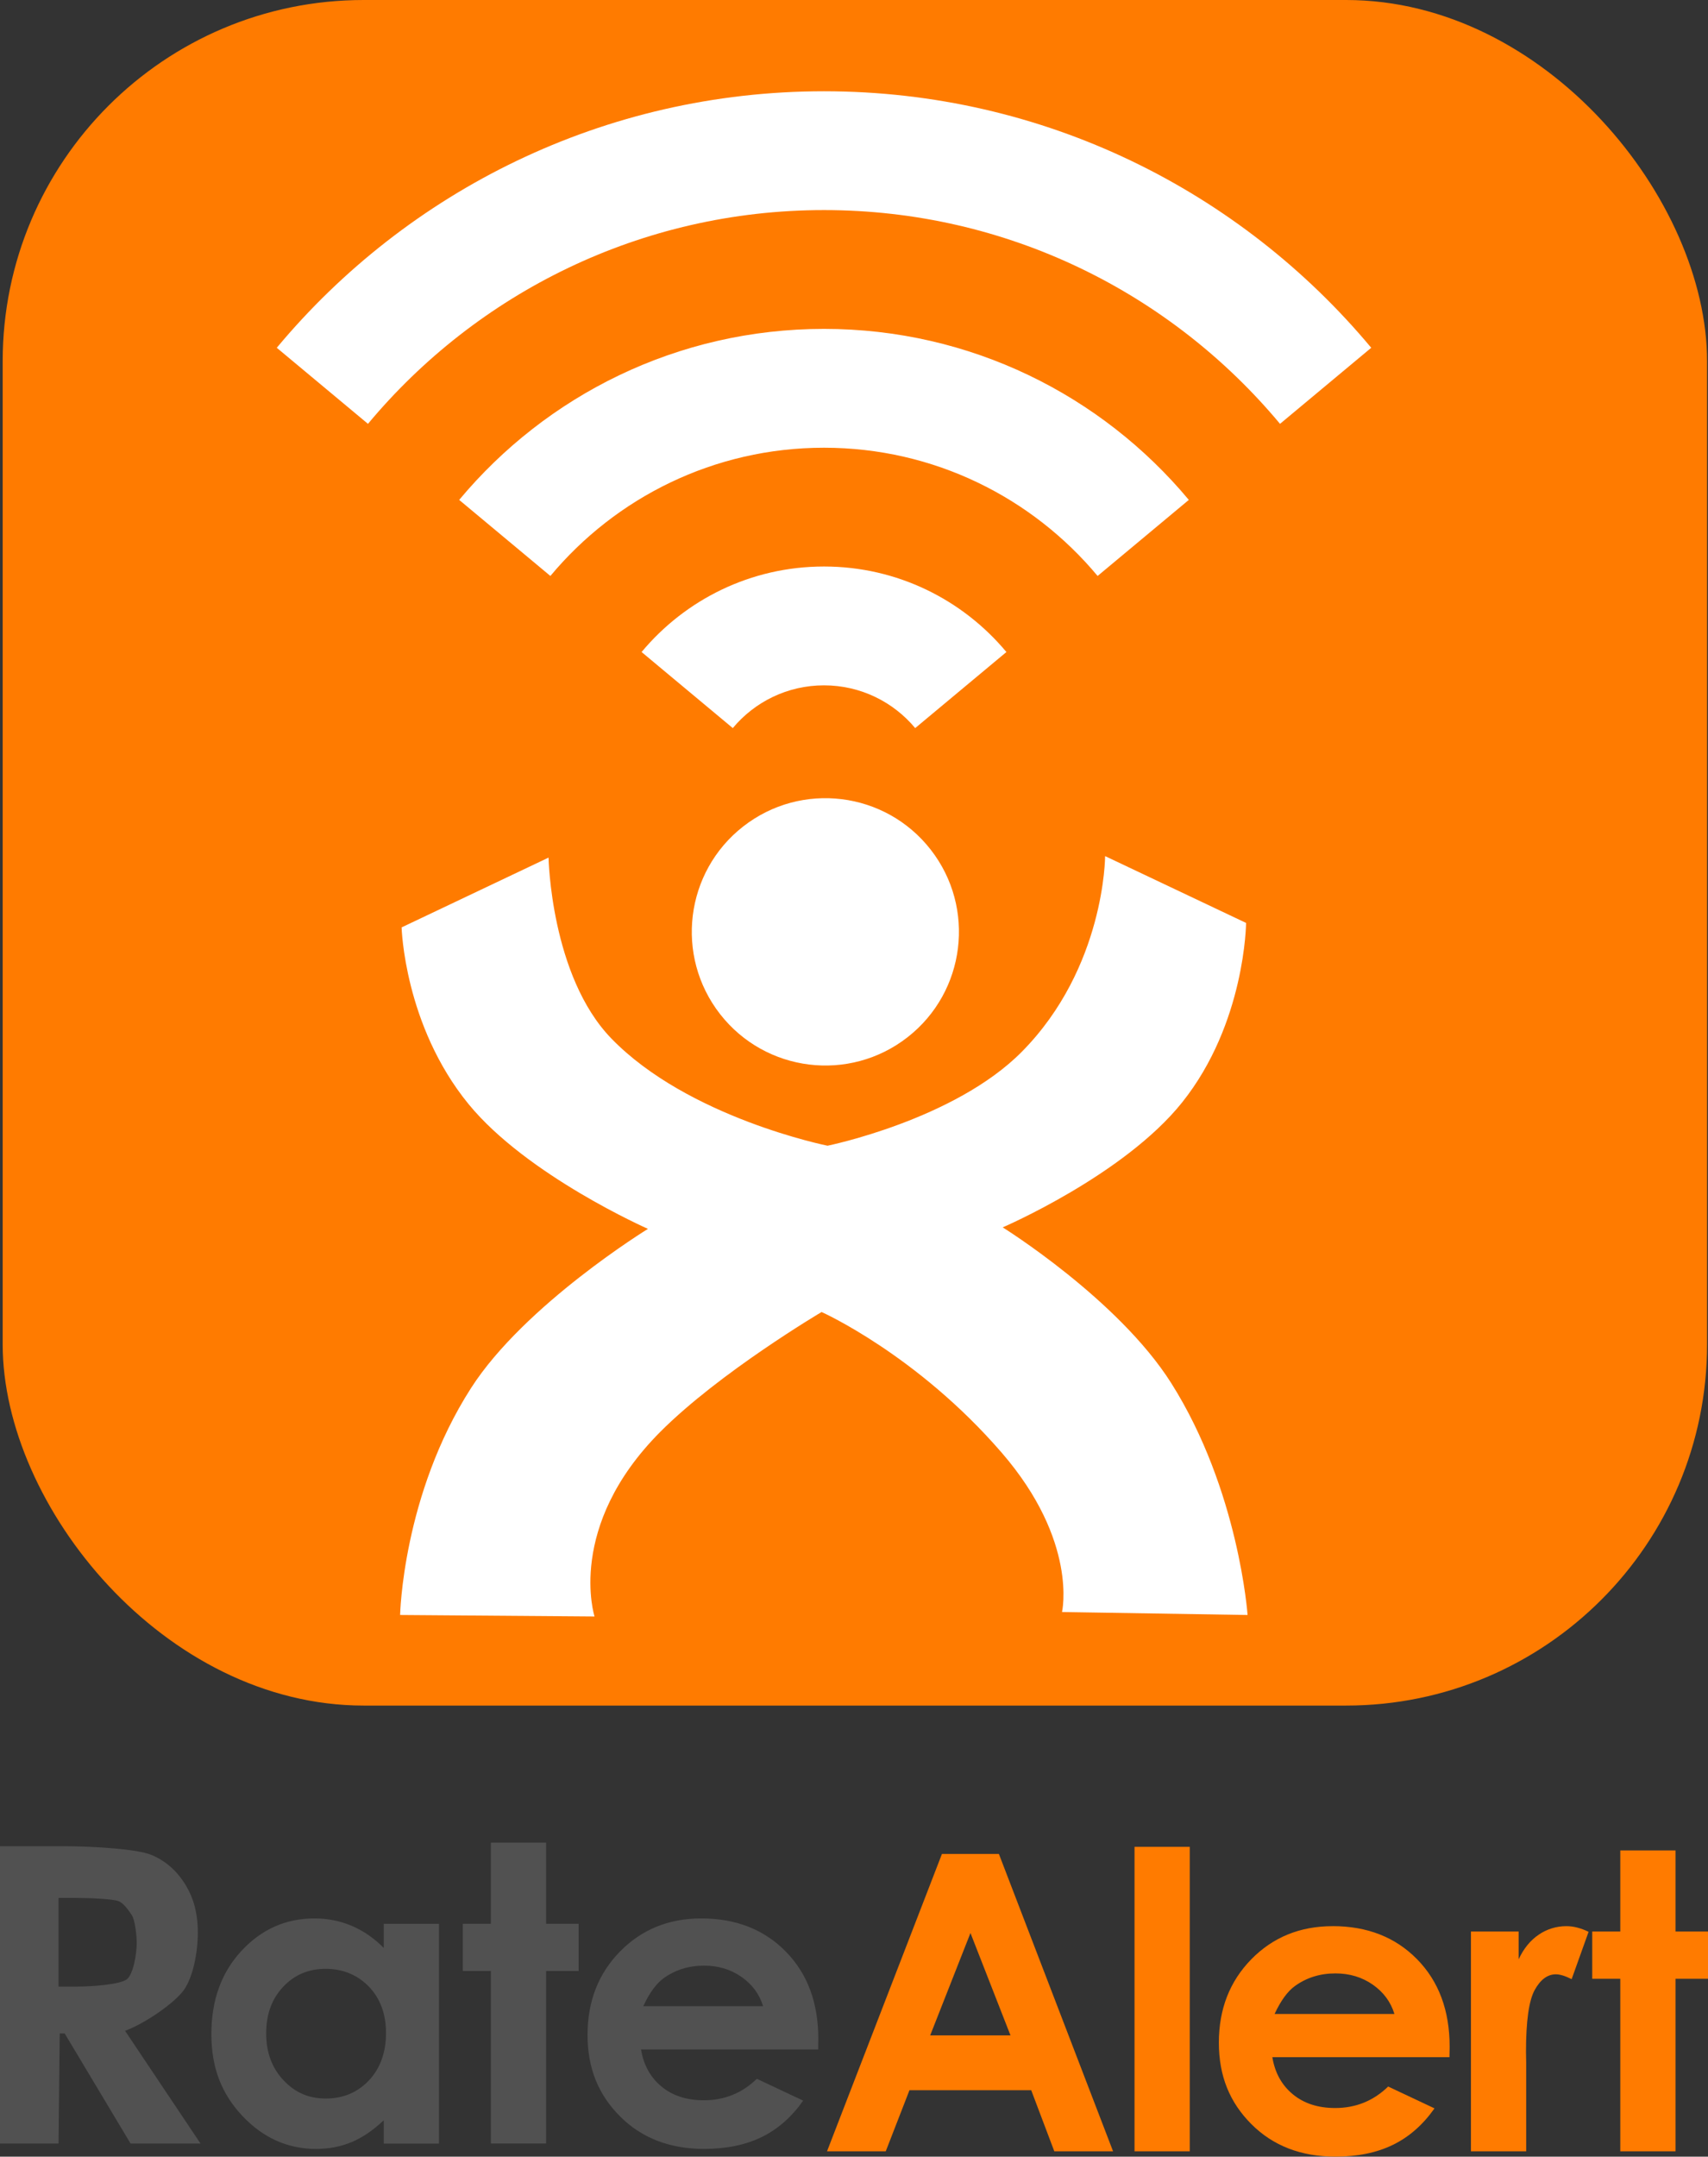
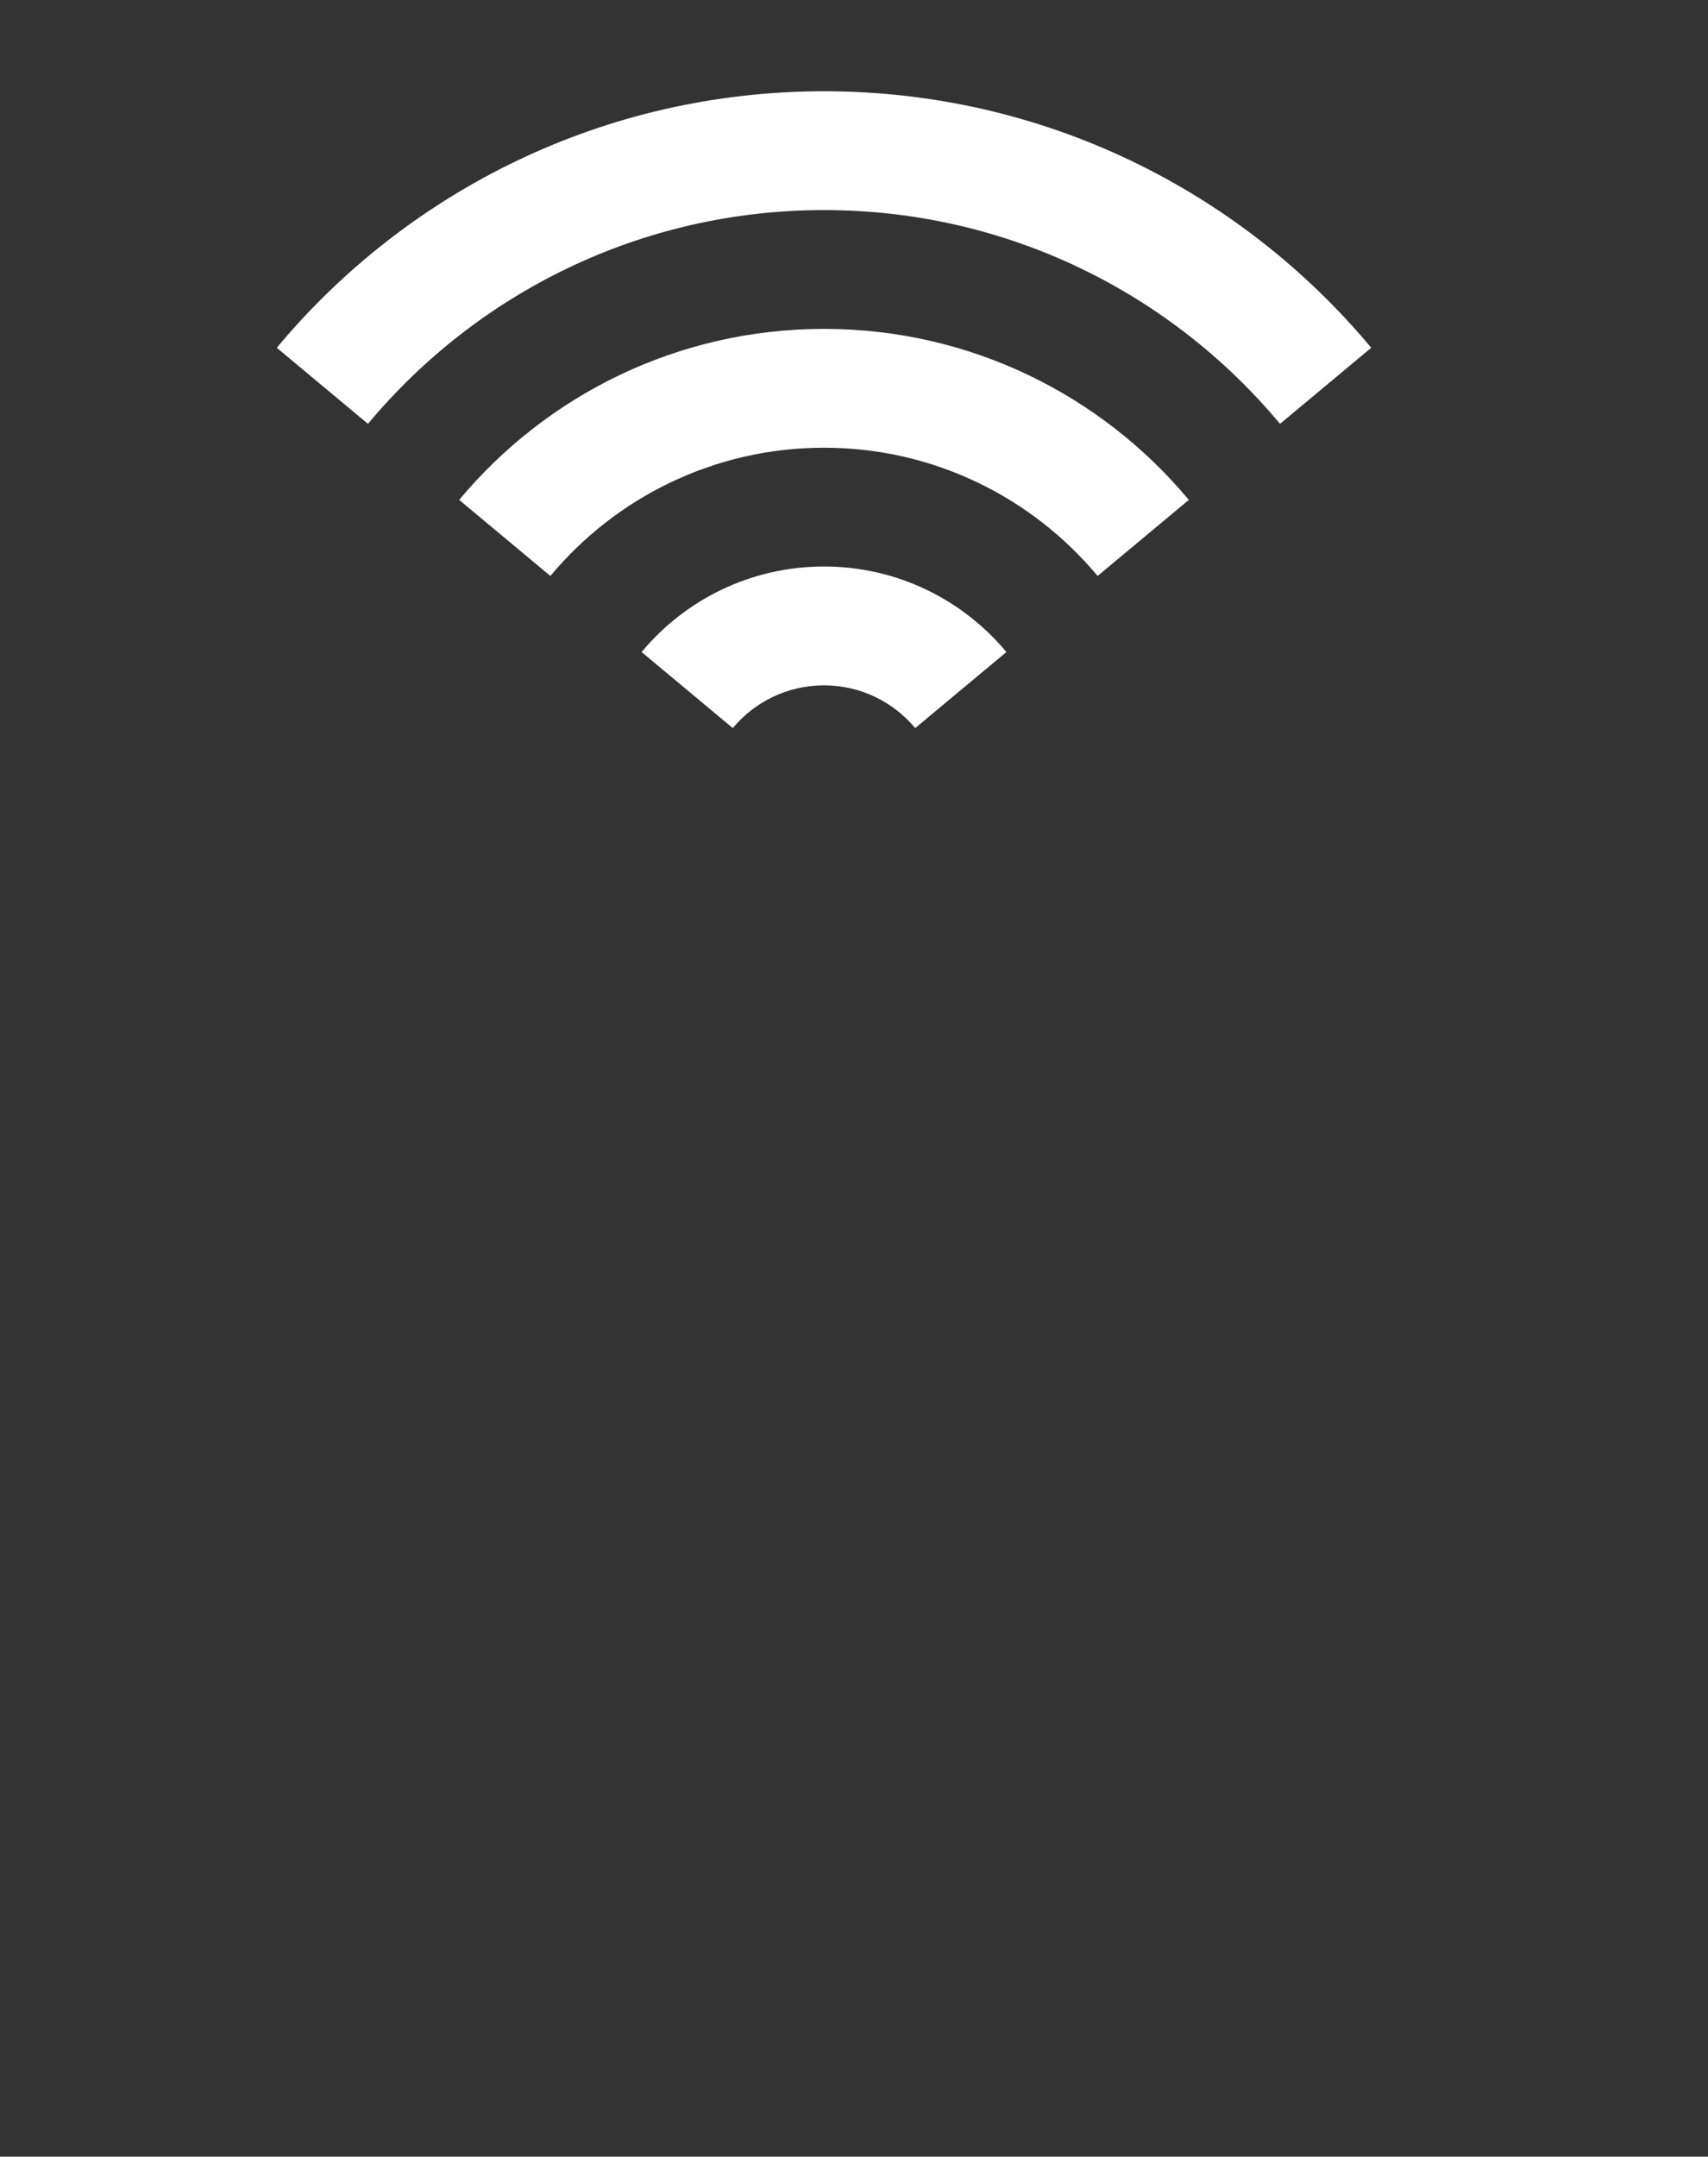
<svg xmlns="http://www.w3.org/2000/svg" id="b" data-name="Layer 2" viewBox="0 0 547.39 690.7">
  <rect x="0" y="0" width="547.39" height="690.7" fill="#333333" stroke="none" />
  <g id="c" data-name="Login Option">
    <g id="d" data-name="Logo RateAlert">
      <g id="e" data-name="Graphic Elements">
-         <rect x=".86" width="546.23" height="546.23" rx="115.69" ry="115.69" fill="#ff7b00" />
-       </g>
+         </g>
      <g id="f" data-name="LOGO">
        <g id="g" data-name="RateAlert copy Clipping Path">
-           <path d="M301.88,593.75l-36.83,95.23h18.82l7.6-19.56h39.02l7.4,19.56h18.83l-36.59-95.23h-18.23Zm-3.77,58.11l12.91-32.79,12.83,32.79h-25.73Zm65.49,37.12h17.7v-97.51h-17.7v97.51Zm63.49-72.1c-10.45,0-19.14,3.54-26.07,10.61-6.93,7.08-10.39,15.97-10.39,26.68s3.47,19.15,10.41,26.1,15.92,10.42,26.96,10.42c7.11,0,13.25-1.26,18.42-3.78,5.17-2.52,9.61-6.42,13.32-11.68l-14.85-6.99c-4.73,4.59-10.39,6.88-16.98,6.88-5.51,0-10.04-1.47-13.59-4.41-3.55-2.94-5.74-6.9-6.55-11.87h56.76l.06-3.35c0-11.6-3.48-20.94-10.43-28.01-6.95-7.07-15.97-10.61-27.07-10.61Zm-18.61,28.13c1.99-4.27,4.16-7.25,6.5-8.94,3.73-2.7,8.06-4.06,13-4.06,4.55,0,8.54,1.2,11.99,3.61,3.44,2.41,5.75,5.53,6.92,9.38h-38.41Zm84.69-25.42c-2.69,1.8-4.85,4.44-6.47,7.91v-8.9h-15.28v70.39h17.7v-28.44l-.06-3.43c0-9.82,.93-16.41,2.78-19.78,1.85-3.36,4.12-5.04,6.8-5.04,1.32,0,3,.52,5.05,1.55l5.43-15.16c-2.48-1.2-4.85-1.81-7.11-1.81-3.2,0-6.15,.9-8.84,2.7Zm43.81-.99v-25.98h-17.7v25.98h-8.99v15.13h8.99v55.25h17.7v-55.25h10.42v-15.13h-10.42Z" fill="#ff7b00" />
-         </g>
+           </g>
        <g id="h" data-name="RateAlert Clipping Path">
-           <path d="M58.9,637.36c3-4.21,4.5-12.14,4.5-18.41s-1.36-11.13-4.06-15.49c-2.71-4.36-6.29-7.49-10.74-9.37-4.45-1.88-18.17-2.82-28.67-2.82H0v95.23H18.76l.38-35.26h1.59l21.12,35.26h22.42l-24.19-36.11c6.05-2.16,15.82-8.82,18.83-13.04Zm-40.15-1.13v-28.41h4.97c4.82,0,12.36,.34,14.17,1.01,1.81,.67,3.25,2.93,4.32,4.47,1.08,1.54,1.61,6.81,1.61,8.89,0,3.51-1.09,10.25-3.26,11.77-2.17,1.52-10.37,2.27-16.14,2.27h-5.68Zm104.24-12.39c-3.15-3.15-6.58-5.51-10.29-7.08s-7.68-2.36-11.9-2.36c-9.19,0-16.99,3.46-23.42,10.39-6.43,6.92-9.64,15.81-9.64,26.65s3.32,19.2,9.96,26.23c6.64,7.03,14.51,10.55,23.62,10.55,4.05,0,7.82-.72,11.29-2.15,3.47-1.43,6.93-3.78,10.38-7.03v7.47h17.7v-70.39h-17.7v7.73Zm-4.77,42.45c-3.66,3.86-8.26,5.79-13.81,5.79s-9.91-1.96-13.59-5.89c-3.68-3.93-5.52-8.93-5.52-15.01s1.81-10.99,5.42-14.85c3.61-3.86,8.16-5.79,13.62-5.79s10.22,1.9,13.88,5.7,5.49,8.76,5.49,14.88-1.83,11.31-5.49,15.18Zm56.8-76.16h-17.7v25.98h-8.99v15.13h8.99v55.25h17.7v-55.25h10.42v-15.13h-10.42v-25.98Zm87.24,62.89c0-11.6-3.48-20.94-10.43-28.01-6.95-7.07-15.98-10.61-27.07-10.61-10.45,0-19.14,3.54-26.07,10.61s-10.39,15.97-10.39,26.68,3.47,19.15,10.41,26.1,15.92,10.42,26.96,10.42c7.11,0,13.25-1.26,18.42-3.78,5.17-2.52,9.61-6.42,13.32-11.68l-14.85-6.99c-4.73,4.59-10.39,6.88-16.98,6.88-5.51,0-10.04-1.47-13.59-4.41-3.55-2.94-5.74-6.9-6.55-11.87h56.76l.06-3.35Zm-56.11-10.5c1.99-4.27,4.16-7.25,6.5-8.94,3.73-2.7,8.06-4.06,13-4.06,4.55,0,8.54,1.2,11.99,3.61s5.75,5.53,6.92,9.38h-38.41Z" fill="#515151" />
-         </g>
+           </g>
        <g id="i" data-name="rateman">
          <g id="j" data-name="Shape 4 Clipping Path">
-             <circle cx="264.52" cy="298.43" r="42.81" transform="translate(-127.63 225.99) rotate(-37.98)" fill="#fff" />
-           </g>
+             </g>
          <g id="k" data-name="Shape 2 Clipping Path">
            <path d="M264.08,29.23c-70.49,0-133.5,31.95-175.38,82.15l29.23,24.36c34.9-41.83,87.41-68.46,146.15-68.46s111.25,26.63,146.15,68.46l29.23-24.36c-41.88-50.2-104.9-82.15-175.38-82.15Zm0,152.2c-23.5,0-44.5,10.65-58.46,27.39l29.23,24.36c6.98-8.37,17.48-13.69,29.23-13.69s22.25,5.33,29.23,13.69l29.23-24.36c-13.96-16.73-34.96-27.39-58.46-27.39Zm0-76.1c-46.99,0-89,21.3-116.92,54.77l29.23,24.36c20.94-25.1,52.45-41.07,87.69-41.07s66.75,15.98,87.69,41.07l29.23-24.36c-27.92-33.47-69.93-54.77-116.92-54.77Z" fill="#fff" />
          </g>
          <g id="l" data-name="Shape 6 Clipping Path">
-             <path d="M399.83,517.22s-2.78-39.96-24.46-74.25c-16.99-26.87-54.02-49.89-54.02-49.89,0,0,38.84-16.68,57.49-40,20.28-25.35,20.51-57.5,20.51-57.5l-45.18-21.4s0,35.64-26.64,62.61c-21.59,21.86-62.31,30.14-62.31,30.14,0,0-44.64-8.91-69.31-34.36-19.41-20.03-20.11-57.91-20.11-57.91l-47.09,22.35s.79,31.31,21.44,56.57c18.73,22.9,57.51,39.98,57.51,39.98,0,0-39.53,24.26-56.69,50.97-21.96,34.19-22.74,72.69-22.74,72.69l62.31,.48s-9.25-28.71,21.06-59.12c19.06-19.11,51.71-38.39,51.71-38.39,0,0,30.53,13.61,57.72,45.05,24.58,28.42,19.33,51.03,19.33,51.03l59.45,.95Z" fill="#fff" />
-           </g>
+             </g>
        </g>
      </g>
    </g>
  </g>
</svg>